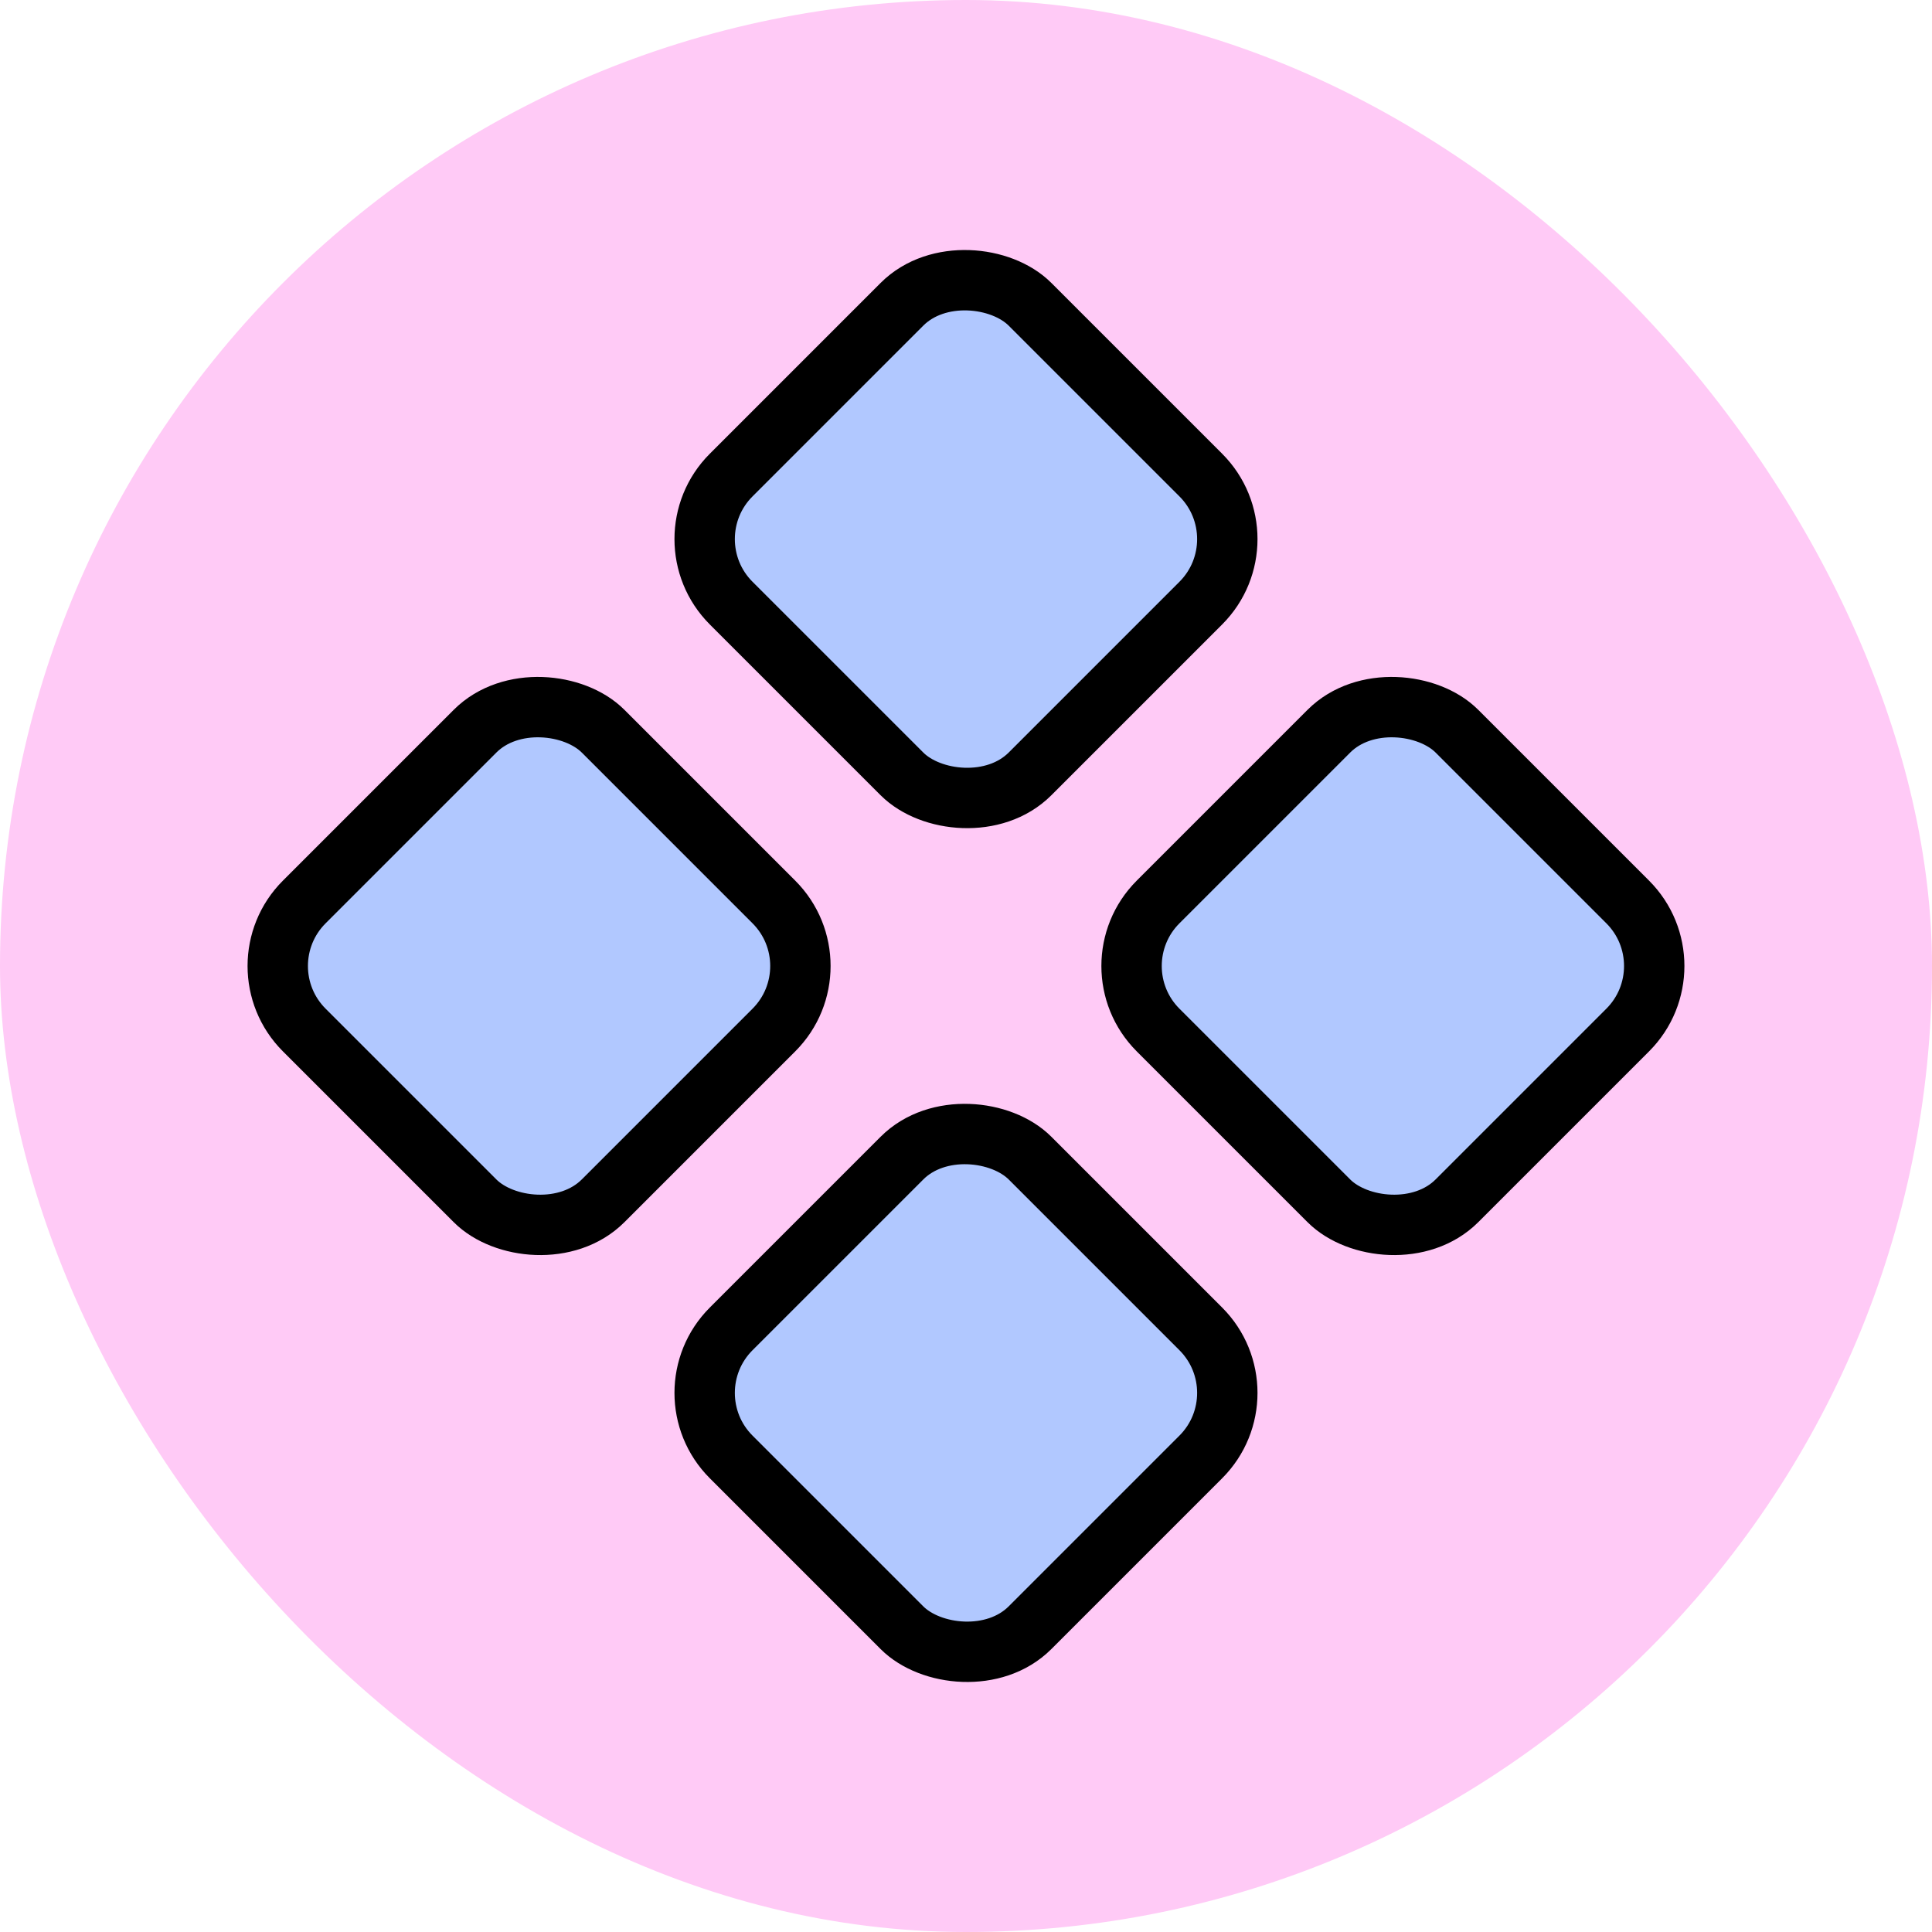
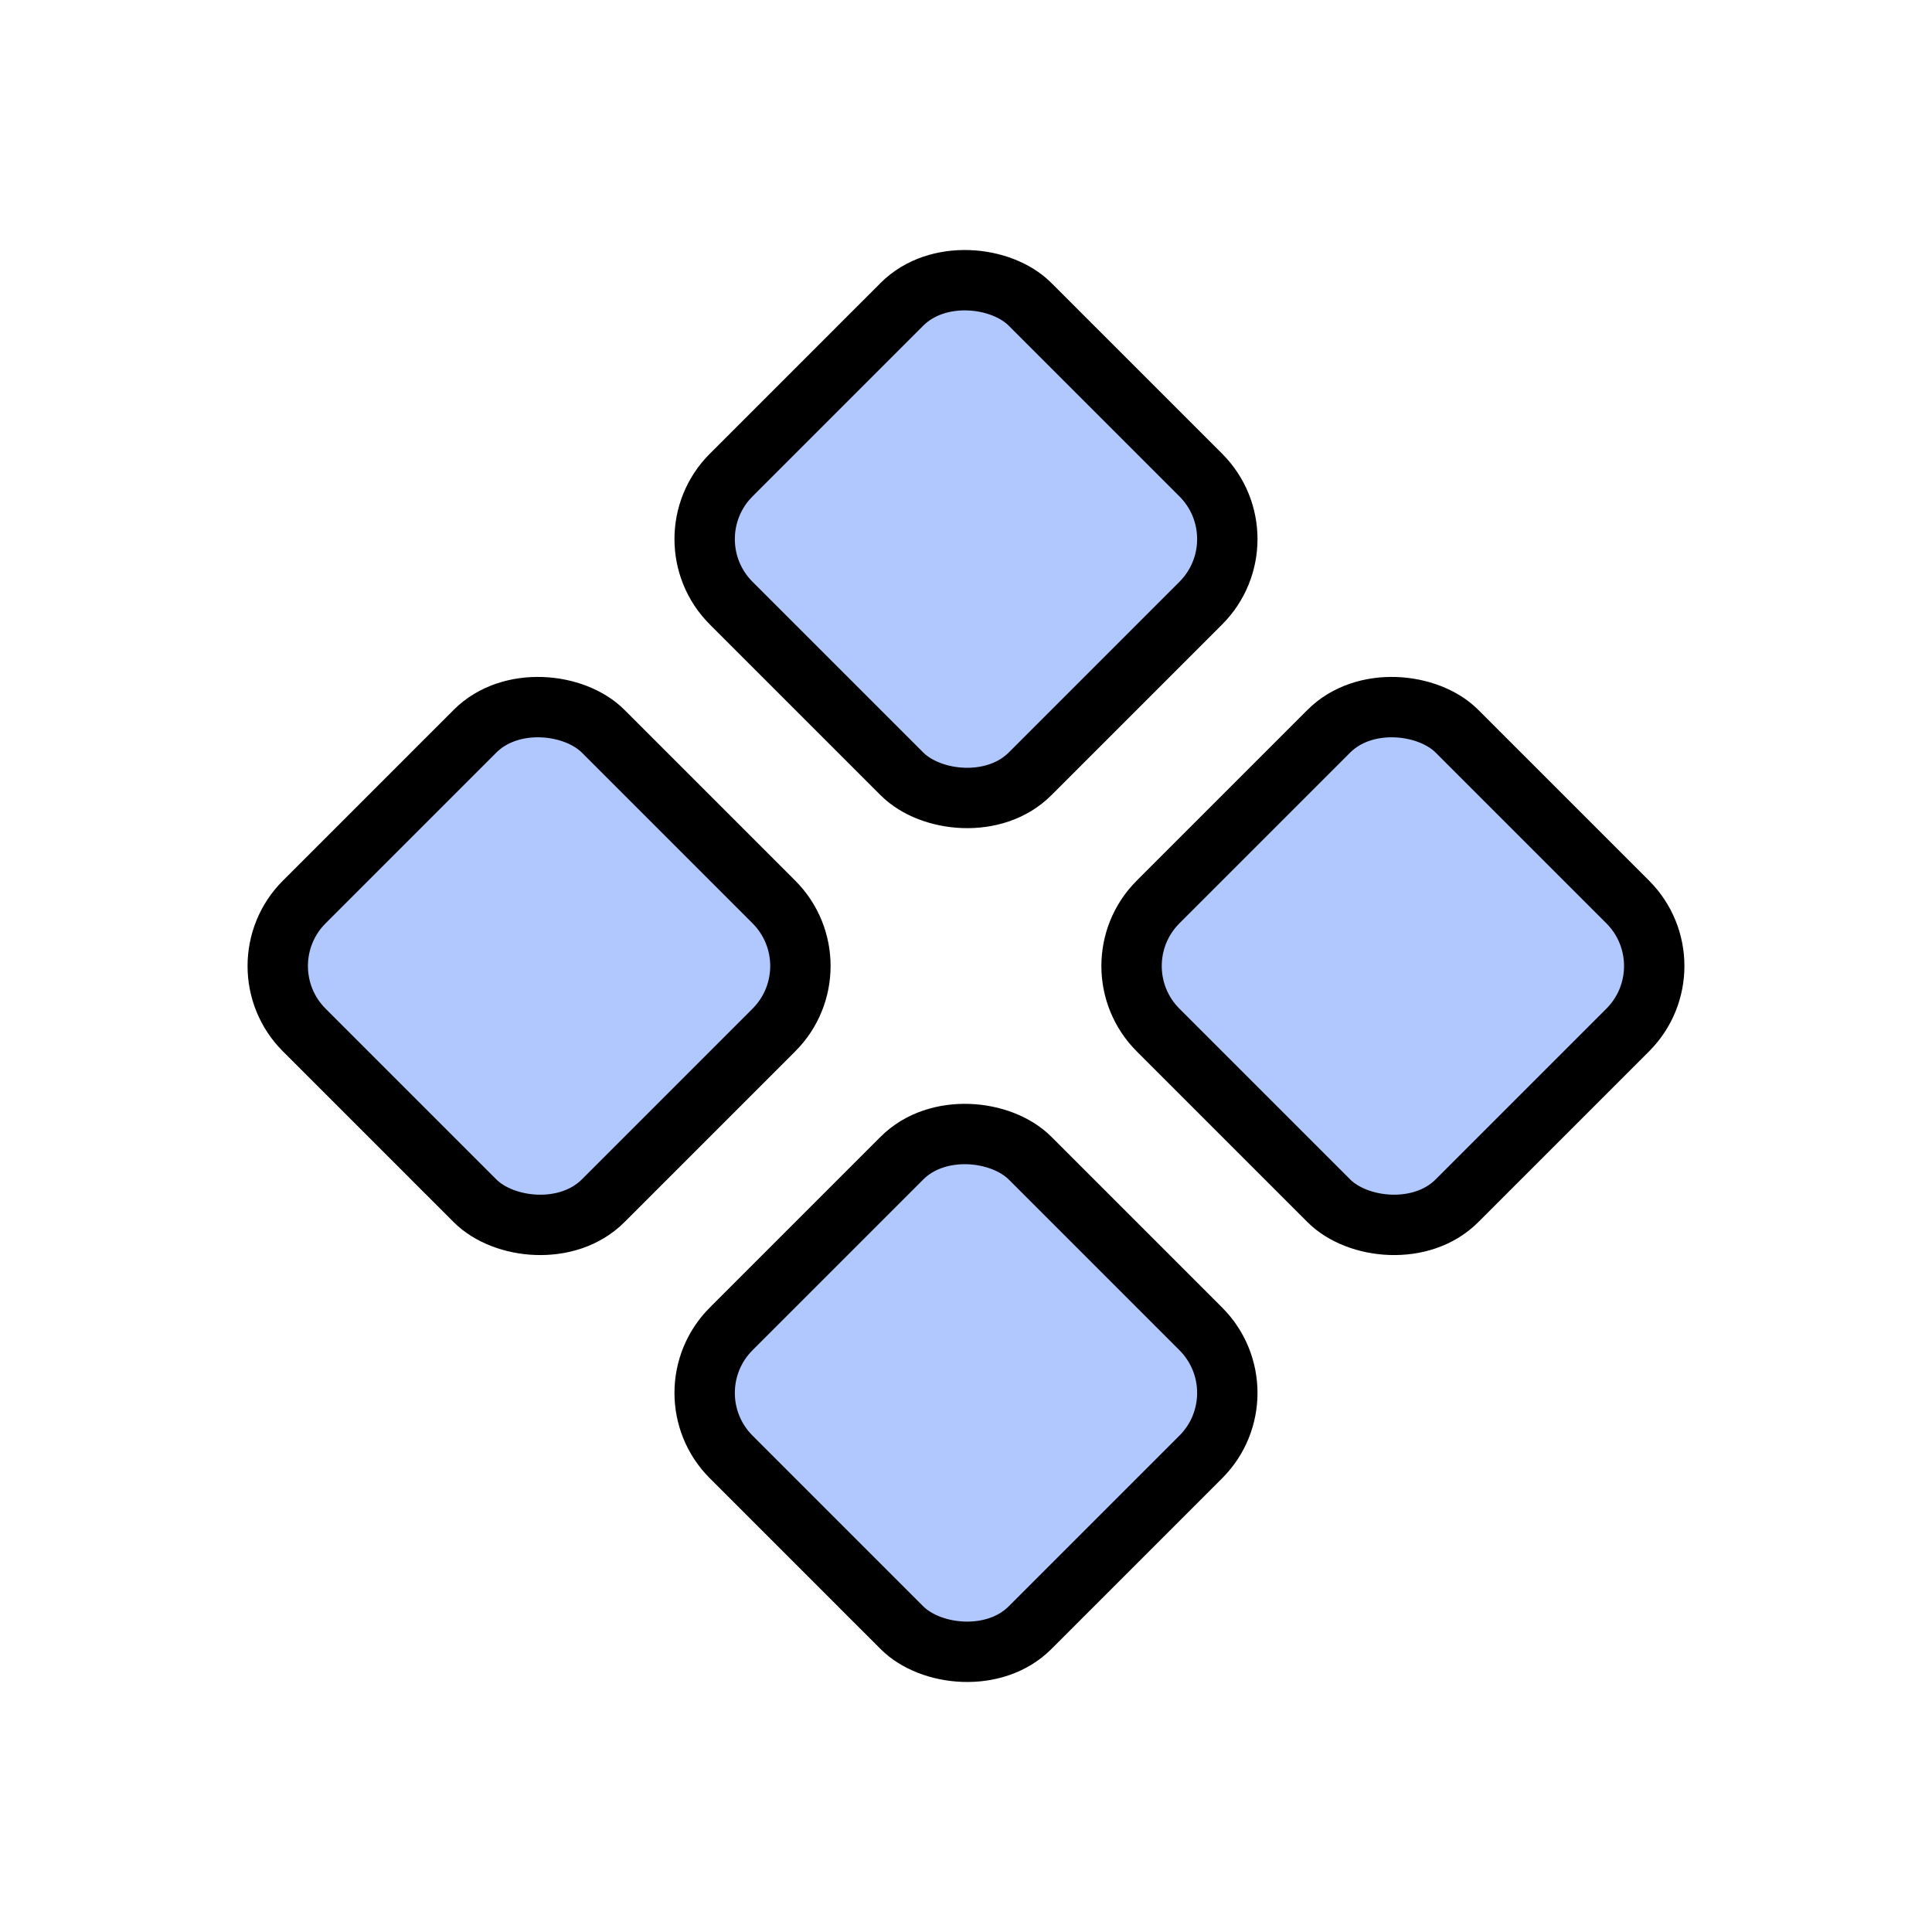
<svg xmlns="http://www.w3.org/2000/svg" width="32" height="32" viewBox="0 0 32 32" fill="none">
-   <rect width="32" height="32" rx="16" fill="#FFCAF6" />
  <rect x="11.05" y="8.929" width="7" height="7" rx="1.5" transform="rotate(-45 11.05 8.929)" fill="#B1C8FF" stroke="black" />
  <rect x="18.121" y="16" width="7" height="7" rx="1.5" transform="rotate(-45 18.121 16)" fill="#B1C8FF" stroke="black" />
  <rect x="3.979" y="16" width="7" height="7" rx="1.5" transform="rotate(-45 3.979 16)" fill="#B1C8FF" stroke="black" />
  <rect x="11.05" y="23.071" width="7" height="7" rx="1.5" transform="rotate(-45 11.05 23.071)" fill="#B1C8FF" stroke="black" />
</svg>